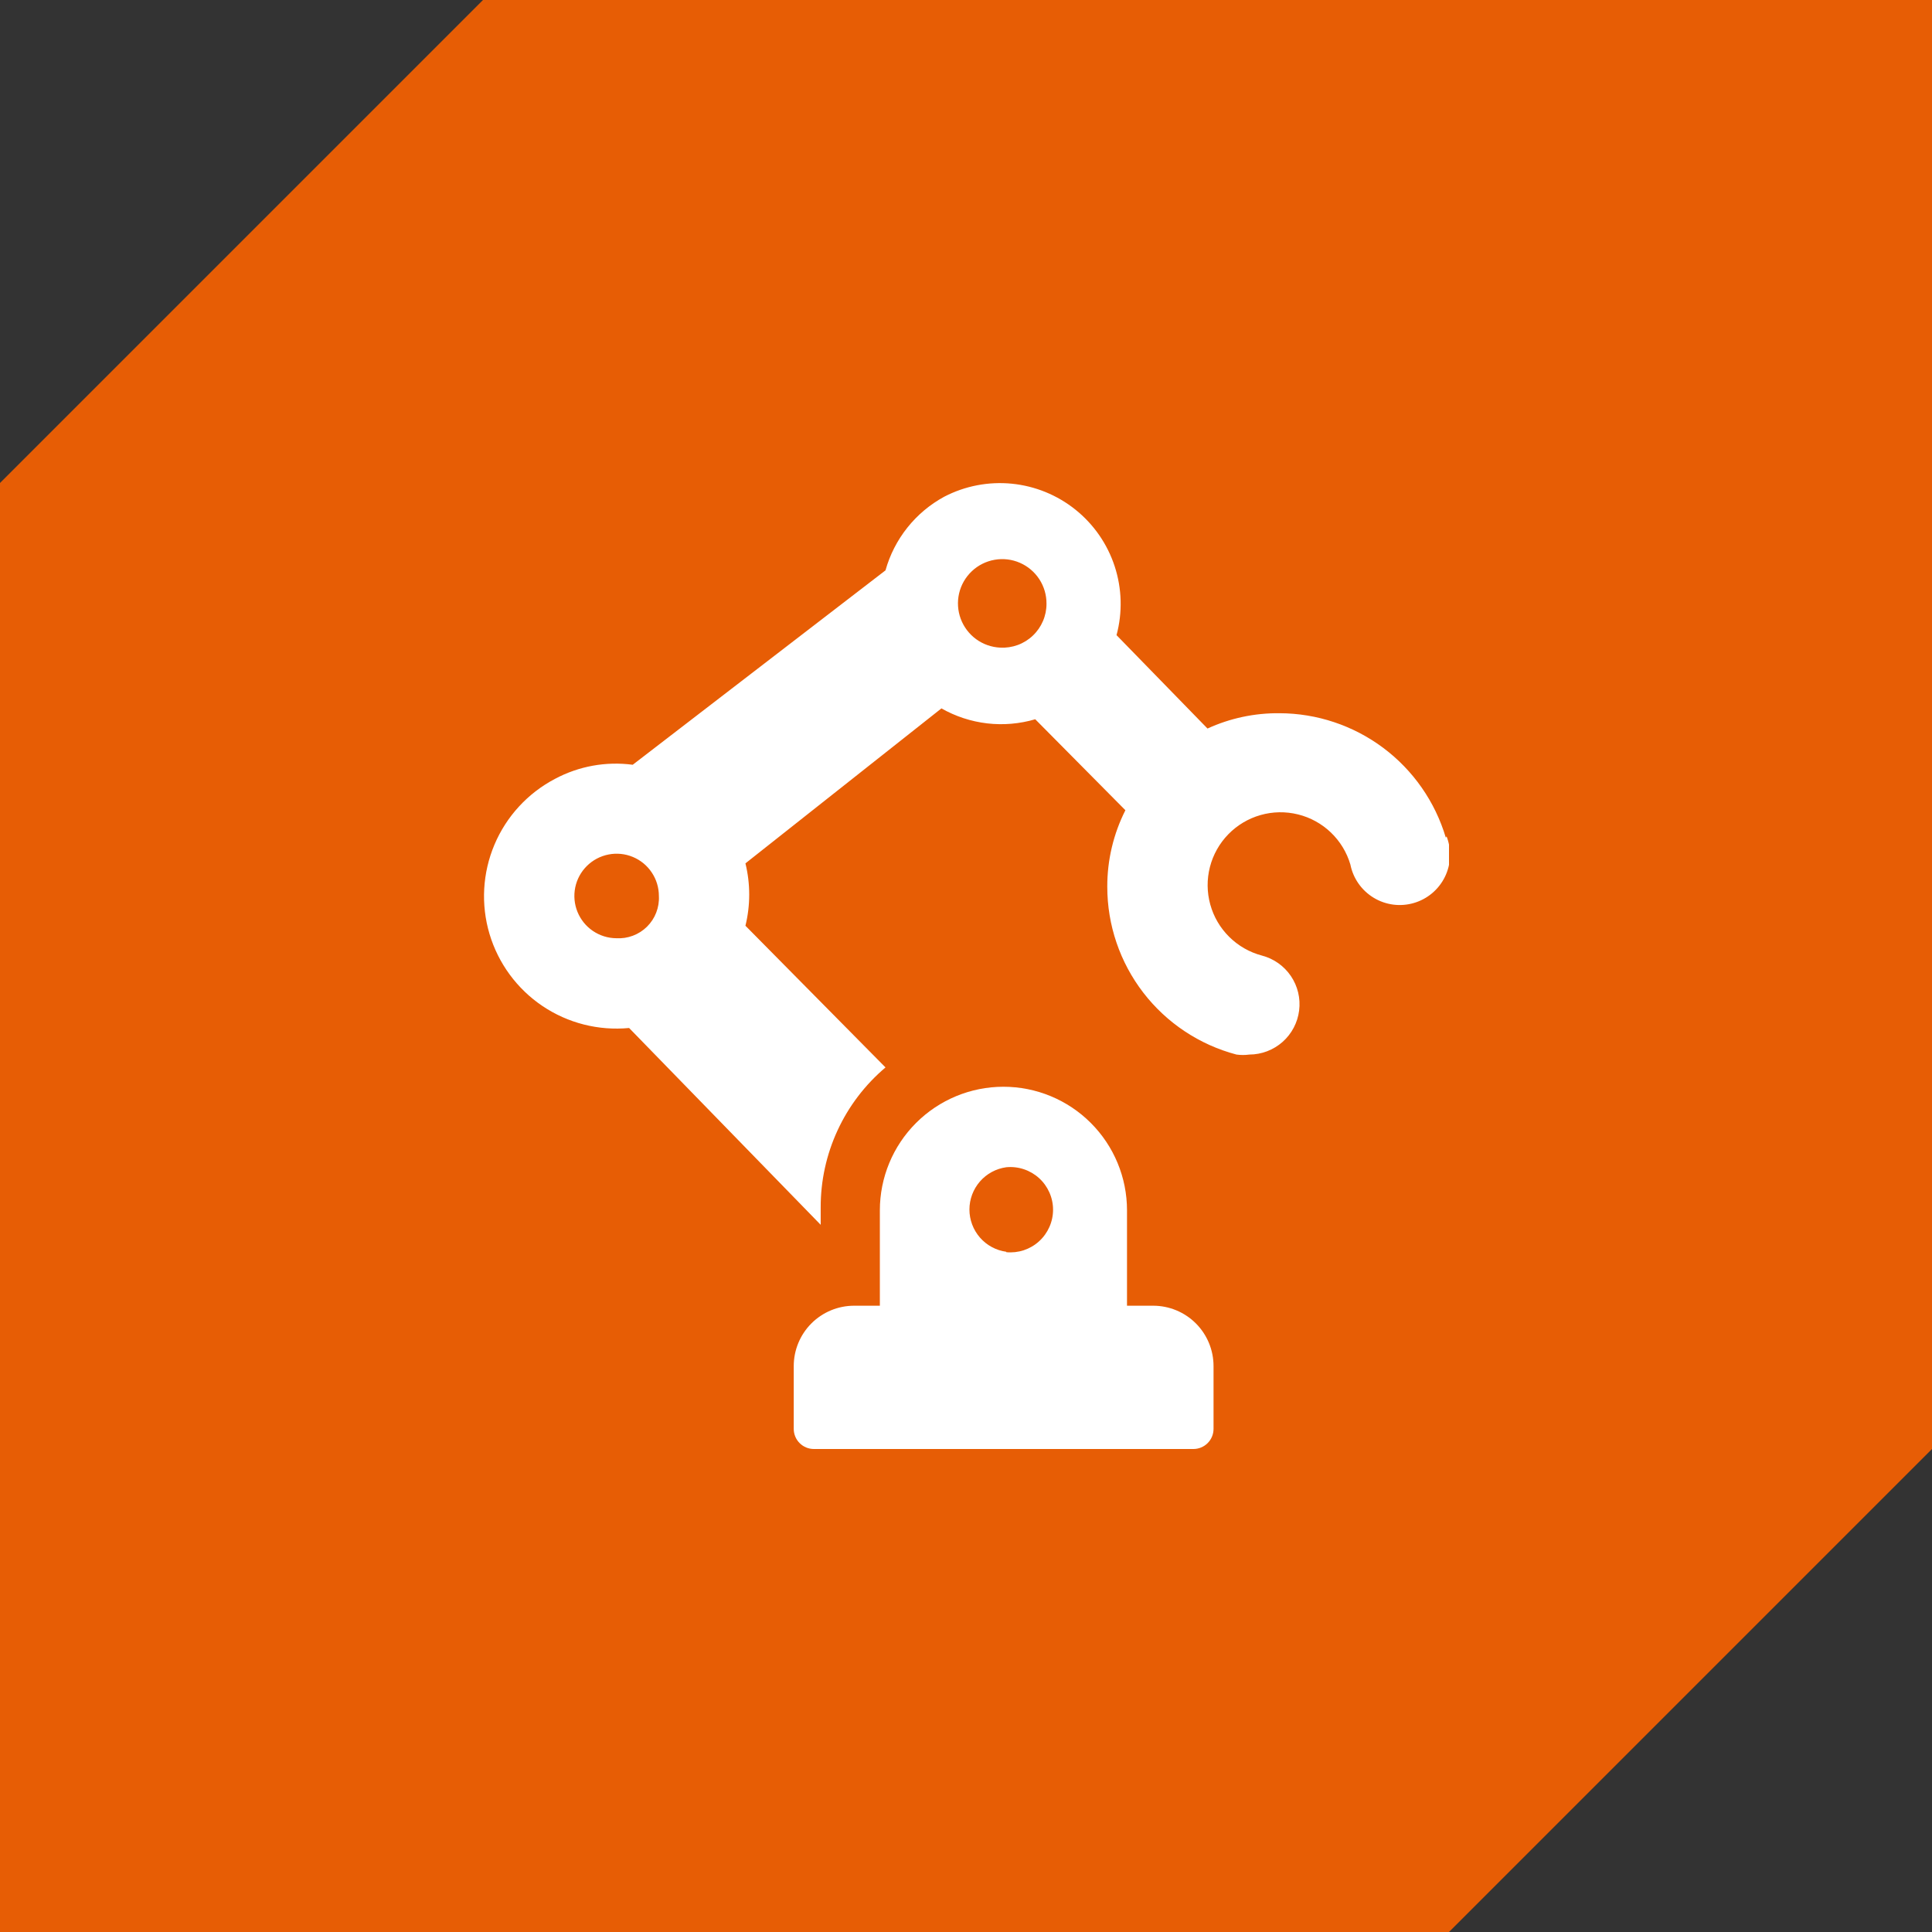
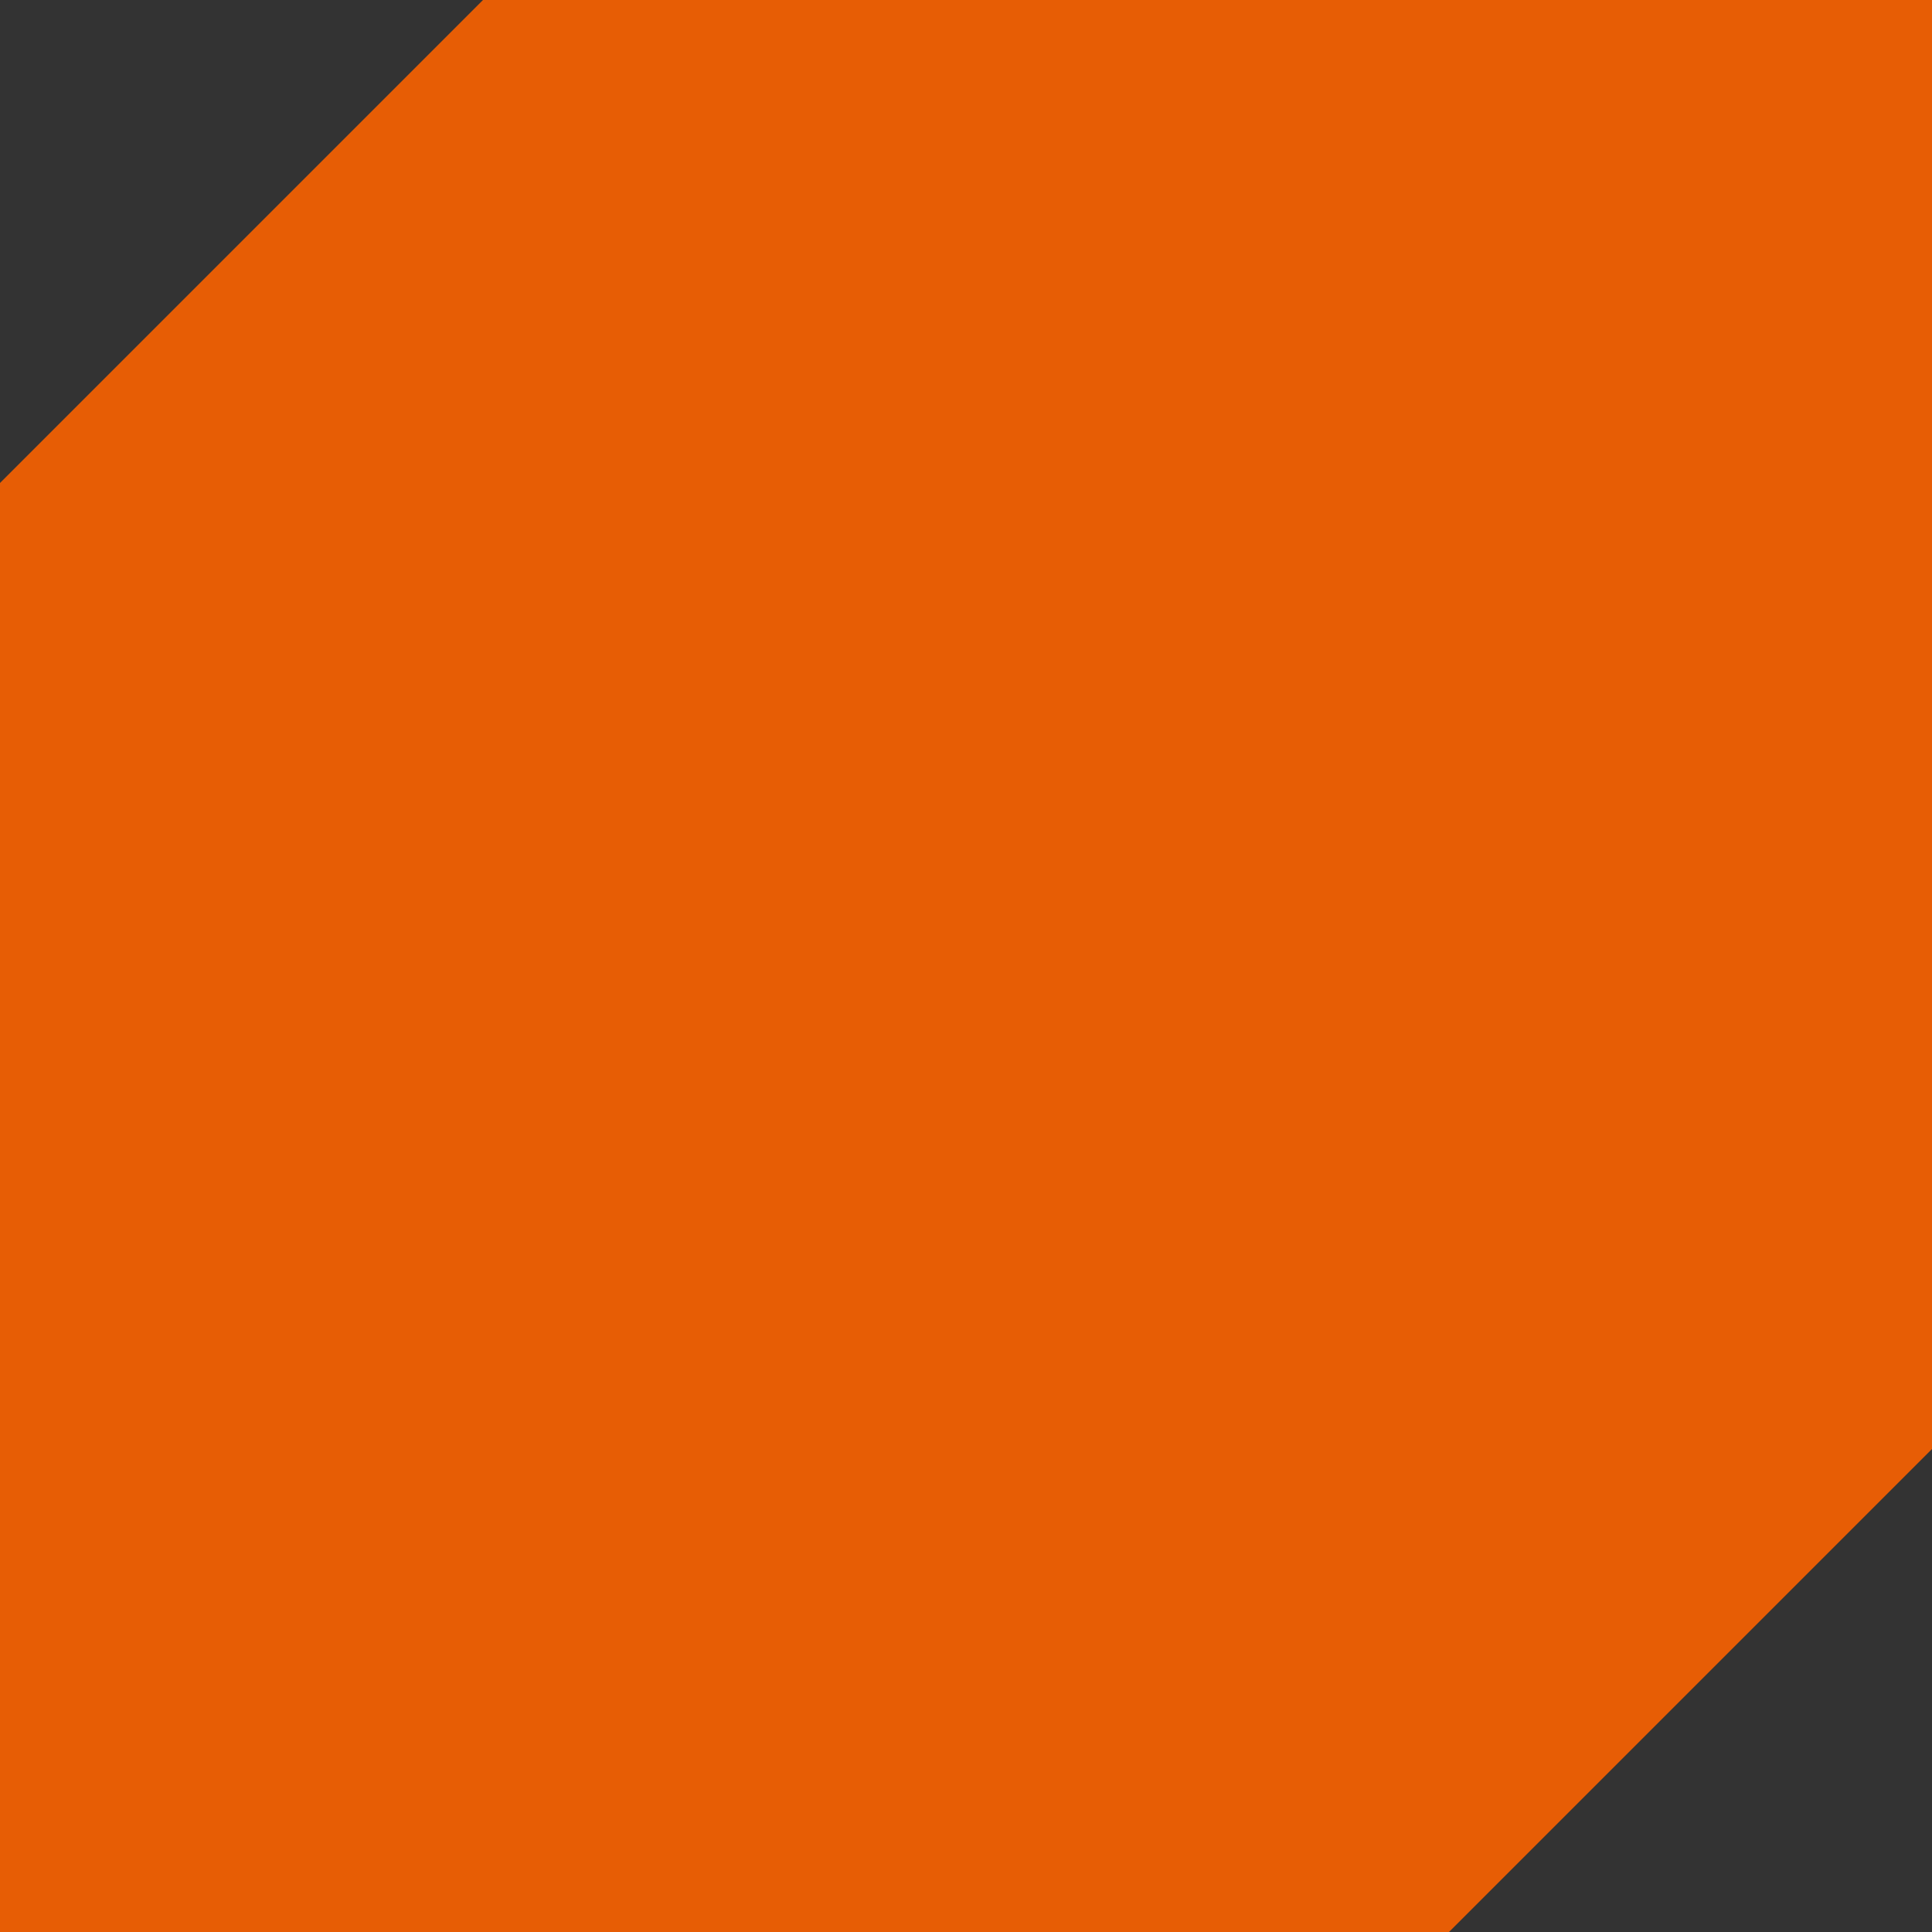
<svg xmlns="http://www.w3.org/2000/svg" width="80" height="80" viewBox="0 0 80 80" fill="none">
  <rect x="0" y="0" width="80" height="80" fill="#333333" stroke="none" />
  <path d="M0 20L20 0H80V60L60 80H0V20Z" fill="#E75D05" />
  <g clip-path="url(#clip0_18_36)">
-     <path d="M47.75 54.067H46.667V50.117C46.667 48.76 46.128 47.458 45.168 46.499C44.209 45.539 42.907 45 41.55 45C40.193 45 38.892 45.539 37.932 46.499C36.972 47.458 36.433 48.76 36.433 50.117V54.067H35.367C34.704 54.067 34.068 54.33 33.599 54.799C33.13 55.268 32.867 55.904 32.867 56.567V59.167C32.867 59.388 32.955 59.6 33.111 59.756C33.267 59.912 33.479 60 33.7 60H49.417C49.638 60 49.85 59.912 50.006 59.756C50.162 59.6 50.25 59.388 50.25 59.167V56.567C50.25 55.904 49.987 55.268 49.518 54.799C49.049 54.33 48.413 54.067 47.75 54.067ZM41.667 51.833C41.244 51.775 40.857 51.566 40.577 51.244C40.297 50.922 40.142 50.51 40.142 50.083C40.142 49.657 40.297 49.245 40.577 48.923C40.857 48.601 41.244 48.392 41.667 48.333C41.912 48.309 42.16 48.337 42.394 48.415C42.627 48.492 42.843 48.618 43.025 48.783C43.208 48.949 43.353 49.151 43.453 49.376C43.553 49.602 43.605 49.845 43.605 50.092C43.605 50.338 43.553 50.582 43.453 50.807C43.353 51.032 43.208 51.234 43.025 51.4C42.843 51.566 42.627 51.691 42.394 51.769C42.16 51.846 41.912 51.874 41.667 51.85V51.833Z" fill="white" />
-     <path d="M59.867 34.683C59.426 33.199 58.518 31.896 57.278 30.968C56.038 30.041 54.532 29.537 52.983 29.533C51.954 29.522 50.936 29.738 50 30.167L46.233 26.3C46.485 25.363 46.458 24.373 46.157 23.451C45.856 22.529 45.293 21.715 44.536 21.107C43.78 20.499 42.864 20.125 41.899 20.029C40.933 19.933 39.961 20.12 39.1 20.567C38.511 20.886 37.992 21.321 37.574 21.845C37.156 22.369 36.847 22.971 36.667 23.617L26.2 31.667C25.093 31.52 23.968 31.724 22.983 32.25C21.857 32.84 20.97 33.802 20.475 34.974C19.98 36.145 19.907 37.452 20.269 38.671C20.632 39.89 21.406 40.945 22.461 41.656C23.515 42.366 24.784 42.688 26.05 42.567L33.983 50.717V50C33.98 48.896 34.219 47.805 34.683 46.803C35.146 45.801 35.823 44.913 36.667 44.2L30.867 38.333C31.075 37.485 31.075 36.599 30.867 35.75L38.983 29.333C39.567 29.665 40.212 29.876 40.879 29.954C41.546 30.031 42.222 29.973 42.867 29.783L46.6 33.55C46.104 34.532 45.847 35.617 45.85 36.717C45.849 38.303 46.373 39.846 47.341 41.103C48.309 42.36 49.666 43.262 51.2 43.667C51.377 43.691 51.556 43.691 51.733 43.667C52.24 43.665 52.728 43.479 53.108 43.144C53.487 42.808 53.731 42.346 53.794 41.844C53.858 41.341 53.736 40.833 53.452 40.414C53.167 39.995 52.74 39.694 52.25 39.567C51.741 39.432 51.276 39.166 50.901 38.795C50.526 38.425 50.255 37.963 50.115 37.455C49.974 36.947 49.969 36.412 50.1 35.901C50.231 35.391 50.493 34.924 50.861 34.546C51.228 34.169 51.688 33.894 52.195 33.75C52.701 33.605 53.237 33.596 53.748 33.723C54.26 33.849 54.729 34.108 55.109 34.472C55.49 34.837 55.768 35.294 55.917 35.8C55.973 36.083 56.088 36.352 56.254 36.588C56.42 36.825 56.634 37.024 56.881 37.174C57.128 37.324 57.404 37.42 57.69 37.458C57.977 37.495 58.268 37.472 58.545 37.391C58.822 37.31 59.08 37.172 59.301 36.986C59.522 36.8 59.702 36.57 59.83 36.31C59.957 36.051 60.029 35.768 60.041 35.479C60.053 35.191 60.005 34.903 59.9 34.633L59.867 34.683ZM25.517 38.85C25.171 38.847 24.835 38.741 24.549 38.547C24.263 38.353 24.042 38.078 23.912 37.758C23.782 37.438 23.75 37.087 23.819 36.748C23.888 36.41 24.056 36.1 24.302 35.857C24.547 35.614 24.859 35.449 25.198 35.383C25.537 35.316 25.888 35.352 26.207 35.485C26.526 35.618 26.798 35.842 26.989 36.13C27.181 36.417 27.283 36.755 27.283 37.1C27.296 37.334 27.258 37.569 27.173 37.788C27.089 38.007 26.959 38.205 26.792 38.371C26.625 38.536 26.425 38.664 26.206 38.746C25.986 38.829 25.751 38.864 25.517 38.85ZM41.417 26.817C41.057 26.8 40.711 26.679 40.42 26.467C40.13 26.255 39.908 25.962 39.782 25.625C39.657 25.288 39.633 24.922 39.714 24.571C39.795 24.221 39.978 23.902 40.239 23.655C40.5 23.407 40.828 23.242 41.182 23.18C41.536 23.117 41.901 23.16 42.231 23.304C42.561 23.447 42.841 23.685 43.037 23.986C43.233 24.288 43.336 24.64 43.333 25C43.334 25.247 43.284 25.492 43.186 25.719C43.089 25.946 42.946 26.151 42.766 26.321C42.587 26.491 42.375 26.623 42.143 26.708C41.91 26.793 41.663 26.83 41.417 26.817Z" fill="white" />
-   </g>
+     </g>
  <defs>
    <clipPath id="clip0_18_36">
      <rect width="40" height="40" fill="white" transform="translate(20 20)" />
    </clipPath>
  </defs>
</svg>